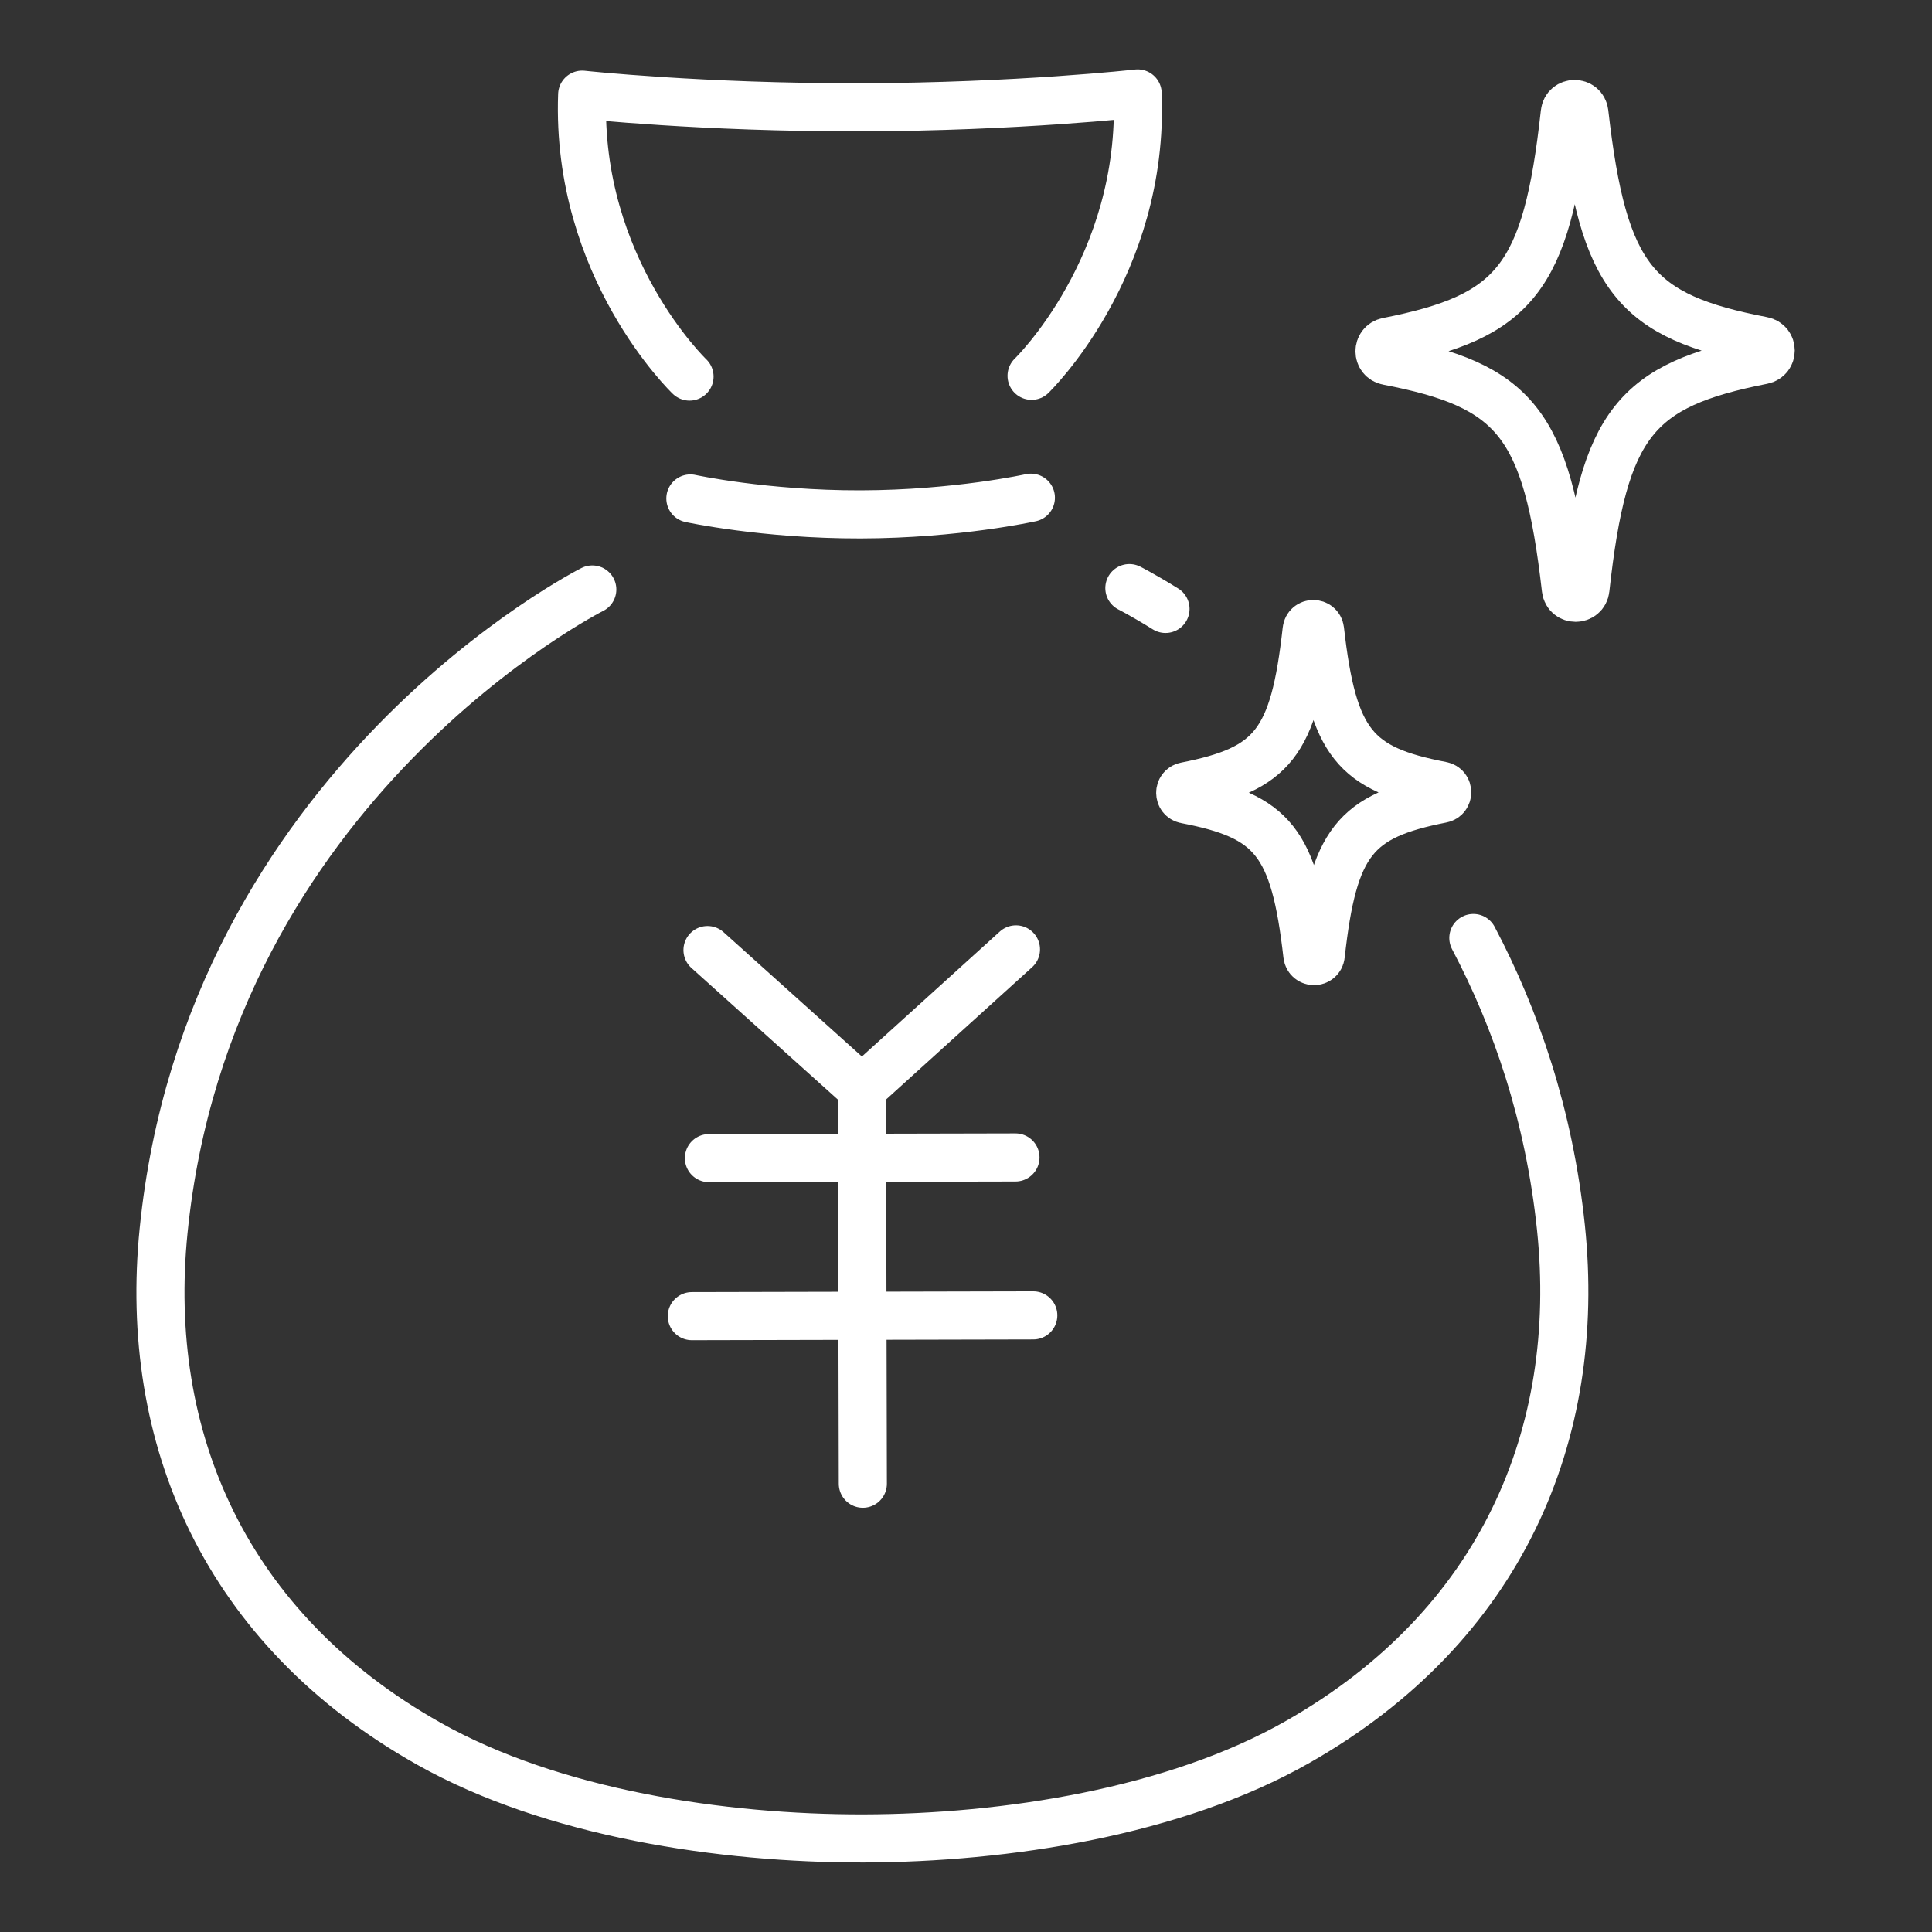
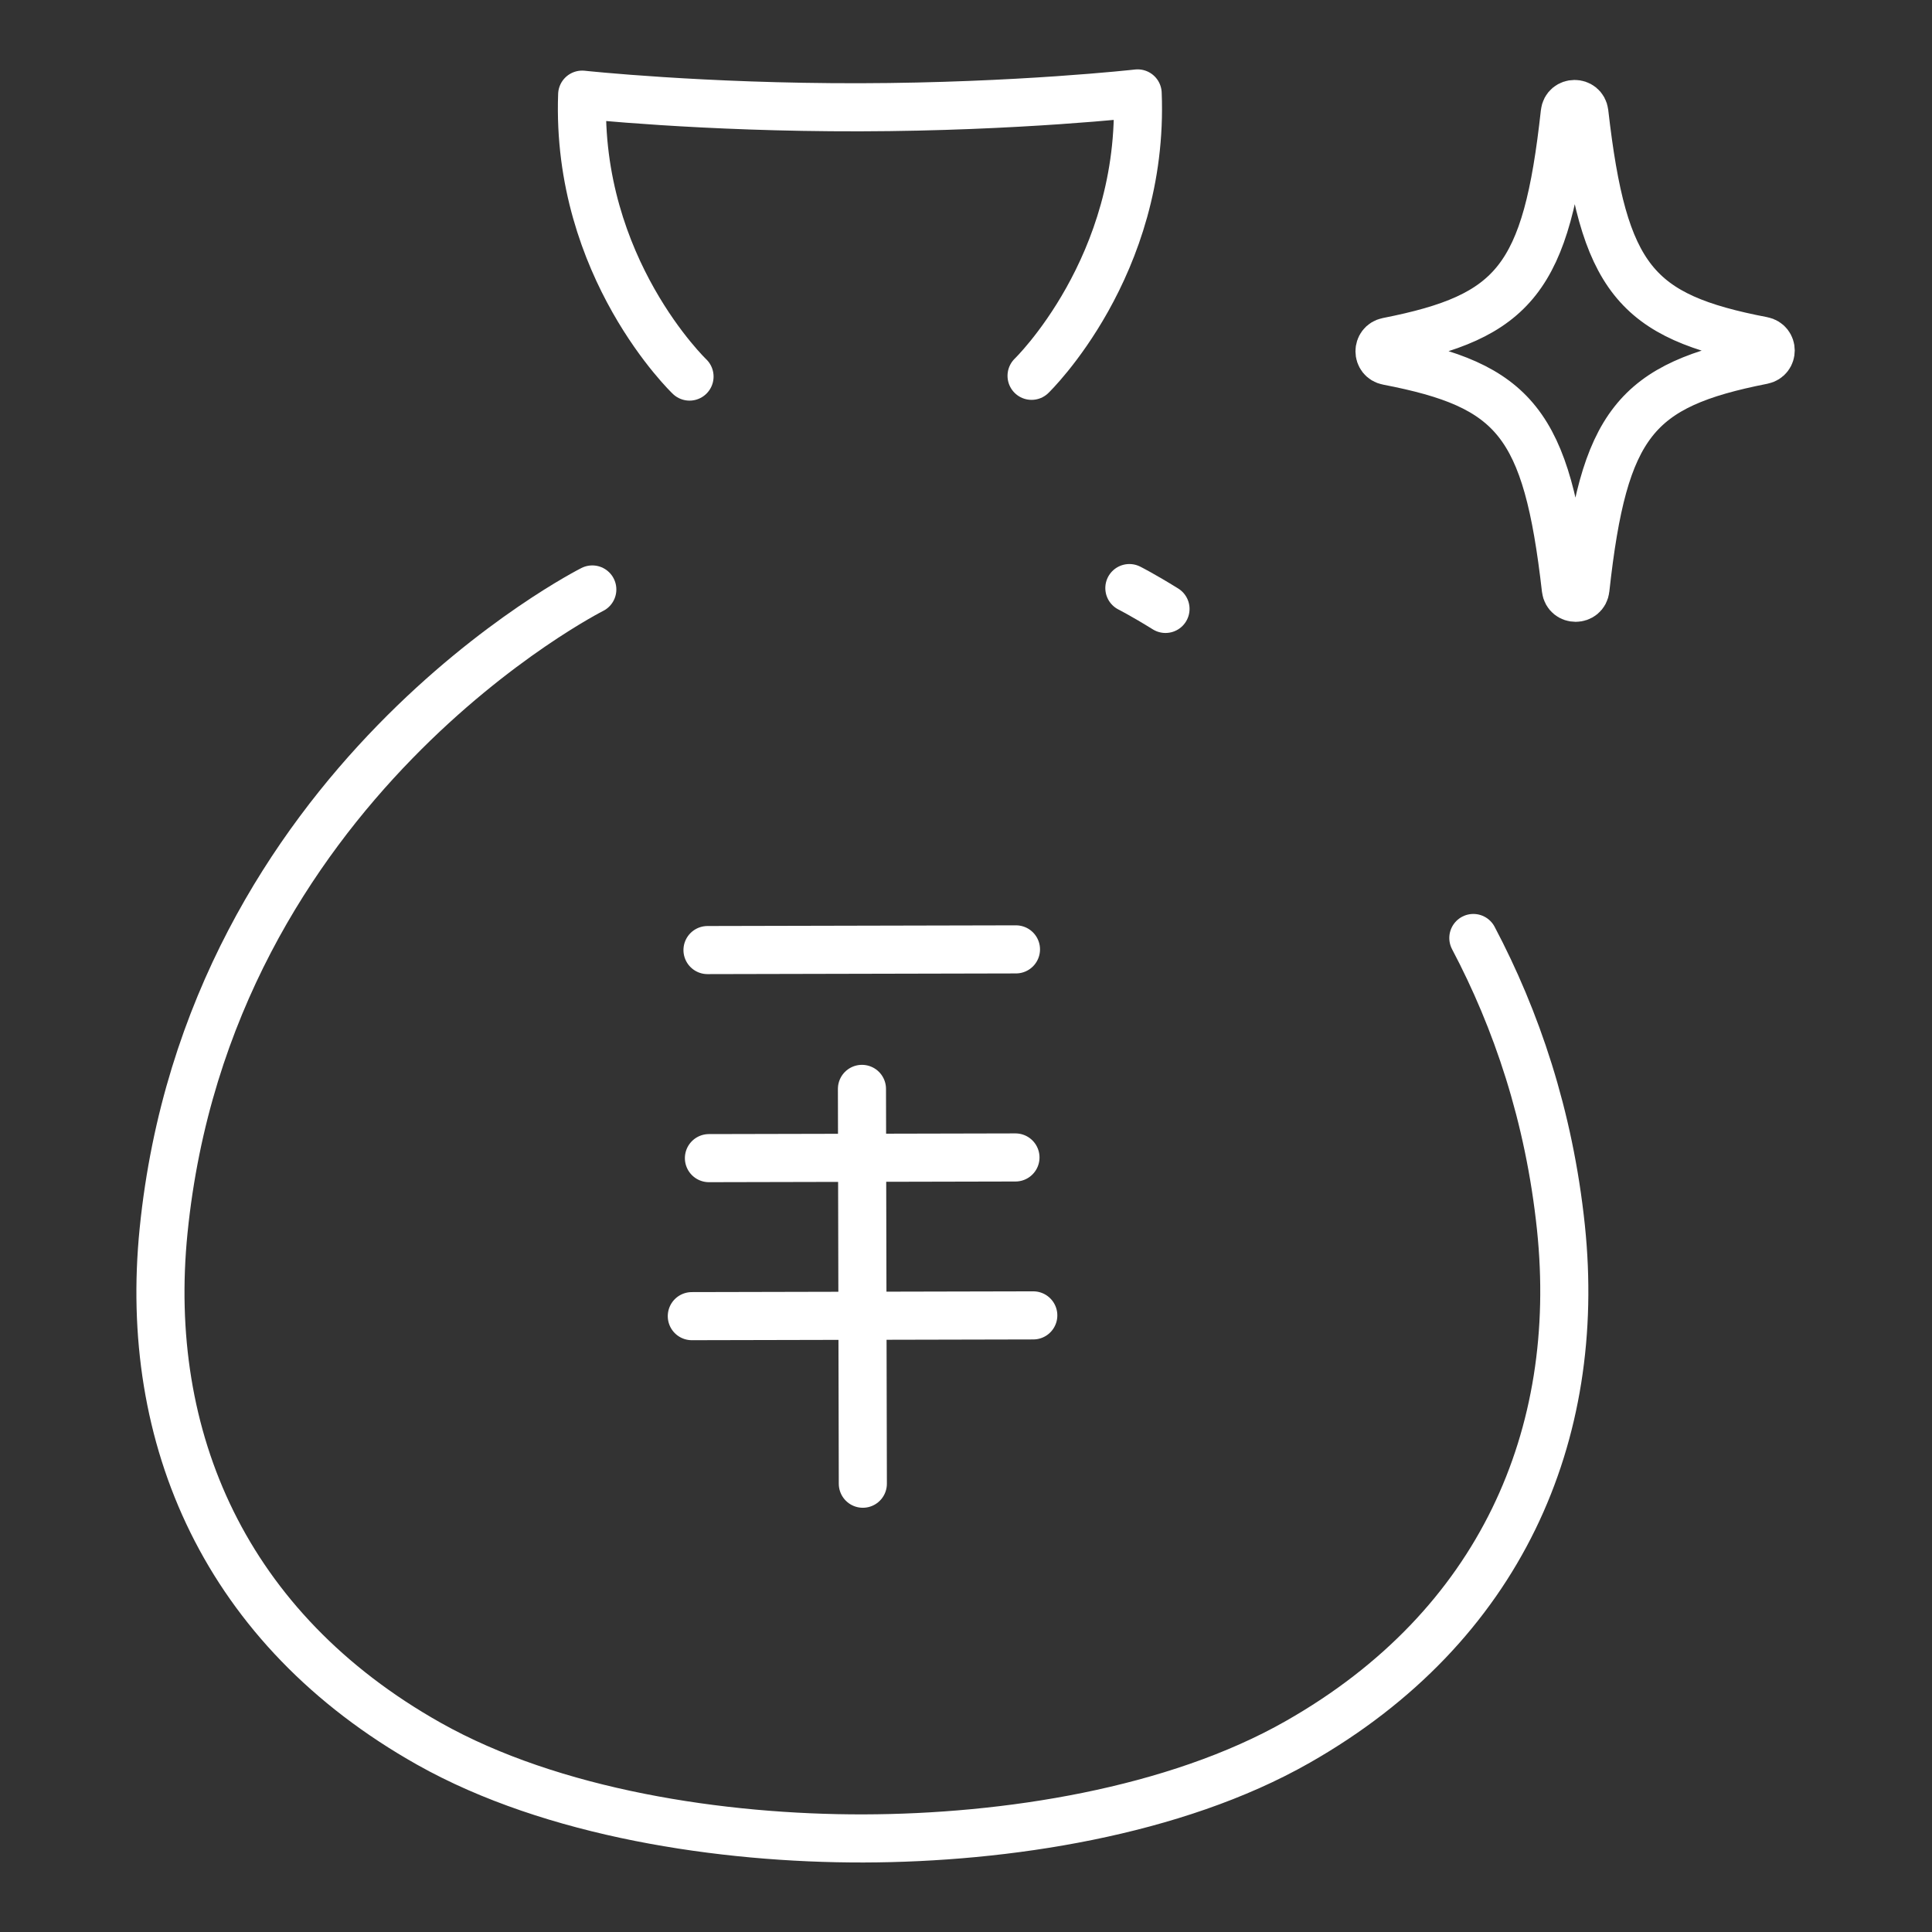
<svg xmlns="http://www.w3.org/2000/svg" width="241" height="241" viewBox="0 0 241 241" fill="none">
  <rect x="0" y="0" width="241" height="241" fill="#333333" stroke="none" />
-   <path d="M88.255 118.513L107.521 135.829L126.732 118.427" stroke="white" stroke-width="6" stroke-linecap="round" stroke-linejoin="round" />
+   <path d="M88.255 118.513L126.732 118.427" stroke="white" stroke-width="6" stroke-linecap="round" stroke-linejoin="round" />
  <path d="M107.521 135.829L107.631 185.08" stroke="white" stroke-width="6" stroke-linecap="round" stroke-linejoin="round" />
  <path d="M88.433 144.467L126.67 144.382" stroke="white" stroke-width="6" stroke-linecap="round" stroke-linejoin="round" />
  <path d="M86.298 164.178L128.893 164.083" stroke="white" stroke-width="6" stroke-linecap="round" stroke-linejoin="round" />
  <path d="M128.679 46.879C128.679 46.879 142.775 33.272 141.913 11.653C141.913 11.653 126.952 13.338 107.271 13.382C87.589 13.426 72.621 11.807 72.621 11.807C71.832 33.43 86.012 46.974 86.012 46.974" stroke="white" stroke-width="6" stroke-linecap="round" stroke-linejoin="round" />
-   <path d="M128.593 62.084C128.593 62.084 119.356 64.14 107.36 64.166C95.365 64.193 86.118 62.179 86.118 62.179" stroke="white" stroke-width="6" stroke-linecap="round" stroke-linejoin="round" />
  <path d="M219.876 44.928C204.032 48.052 200.044 52.73 197.768 73.47C197.604 74.93 195.497 74.935 195.326 73.475C192.957 52.721 188.948 48.085 173.091 45.032C171.749 44.772 171.745 42.88 173.085 42.614C188.929 39.49 192.917 34.812 195.193 14.072C195.357 12.611 197.464 12.606 197.635 14.066C200.004 34.82 204.013 39.456 219.87 42.509C221.212 42.77 221.216 44.661 219.876 44.928Z" stroke="white" stroke-width="6" stroke-linecap="round" stroke-linejoin="round" />
  <path d="M145.386 75.958C142.58 74.216 140.878 73.358 140.878 73.358" stroke="white" stroke-width="6" stroke-linecap="round" stroke-linejoin="round" />
  <path d="M73.884 73.531C73.884 73.531 26.027 97.606 20.406 153.527C17.806 179.368 28.083 203.216 53.519 217.526C68.91 226.183 90.035 229.368 107.73 229.329C125.424 229.289 146.535 226.033 161.887 217.284C187.235 202.861 197.405 178.966 194.714 153.137C193.246 139.134 189.125 127.123 183.787 117.007" stroke="white" stroke-width="6" stroke-linecap="round" stroke-linejoin="round" />
-   <path d="M179.845 99.656C169.027 101.787 166.329 104.978 164.756 119.132C164.639 120.138 163.202 120.141 163.08 119.136C161.468 104.989 158.732 101.81 147.905 99.728C146.994 99.562 146.991 98.245 147.901 98.075C158.718 95.944 161.417 92.754 162.99 78.6C163.107 77.594 164.544 77.591 164.666 78.596C166.277 92.743 169.014 95.921 179.841 98.004C180.751 98.17 180.754 99.487 179.845 99.656Z" stroke="white" stroke-width="6" stroke-linecap="round" stroke-linejoin="round" />
</svg>